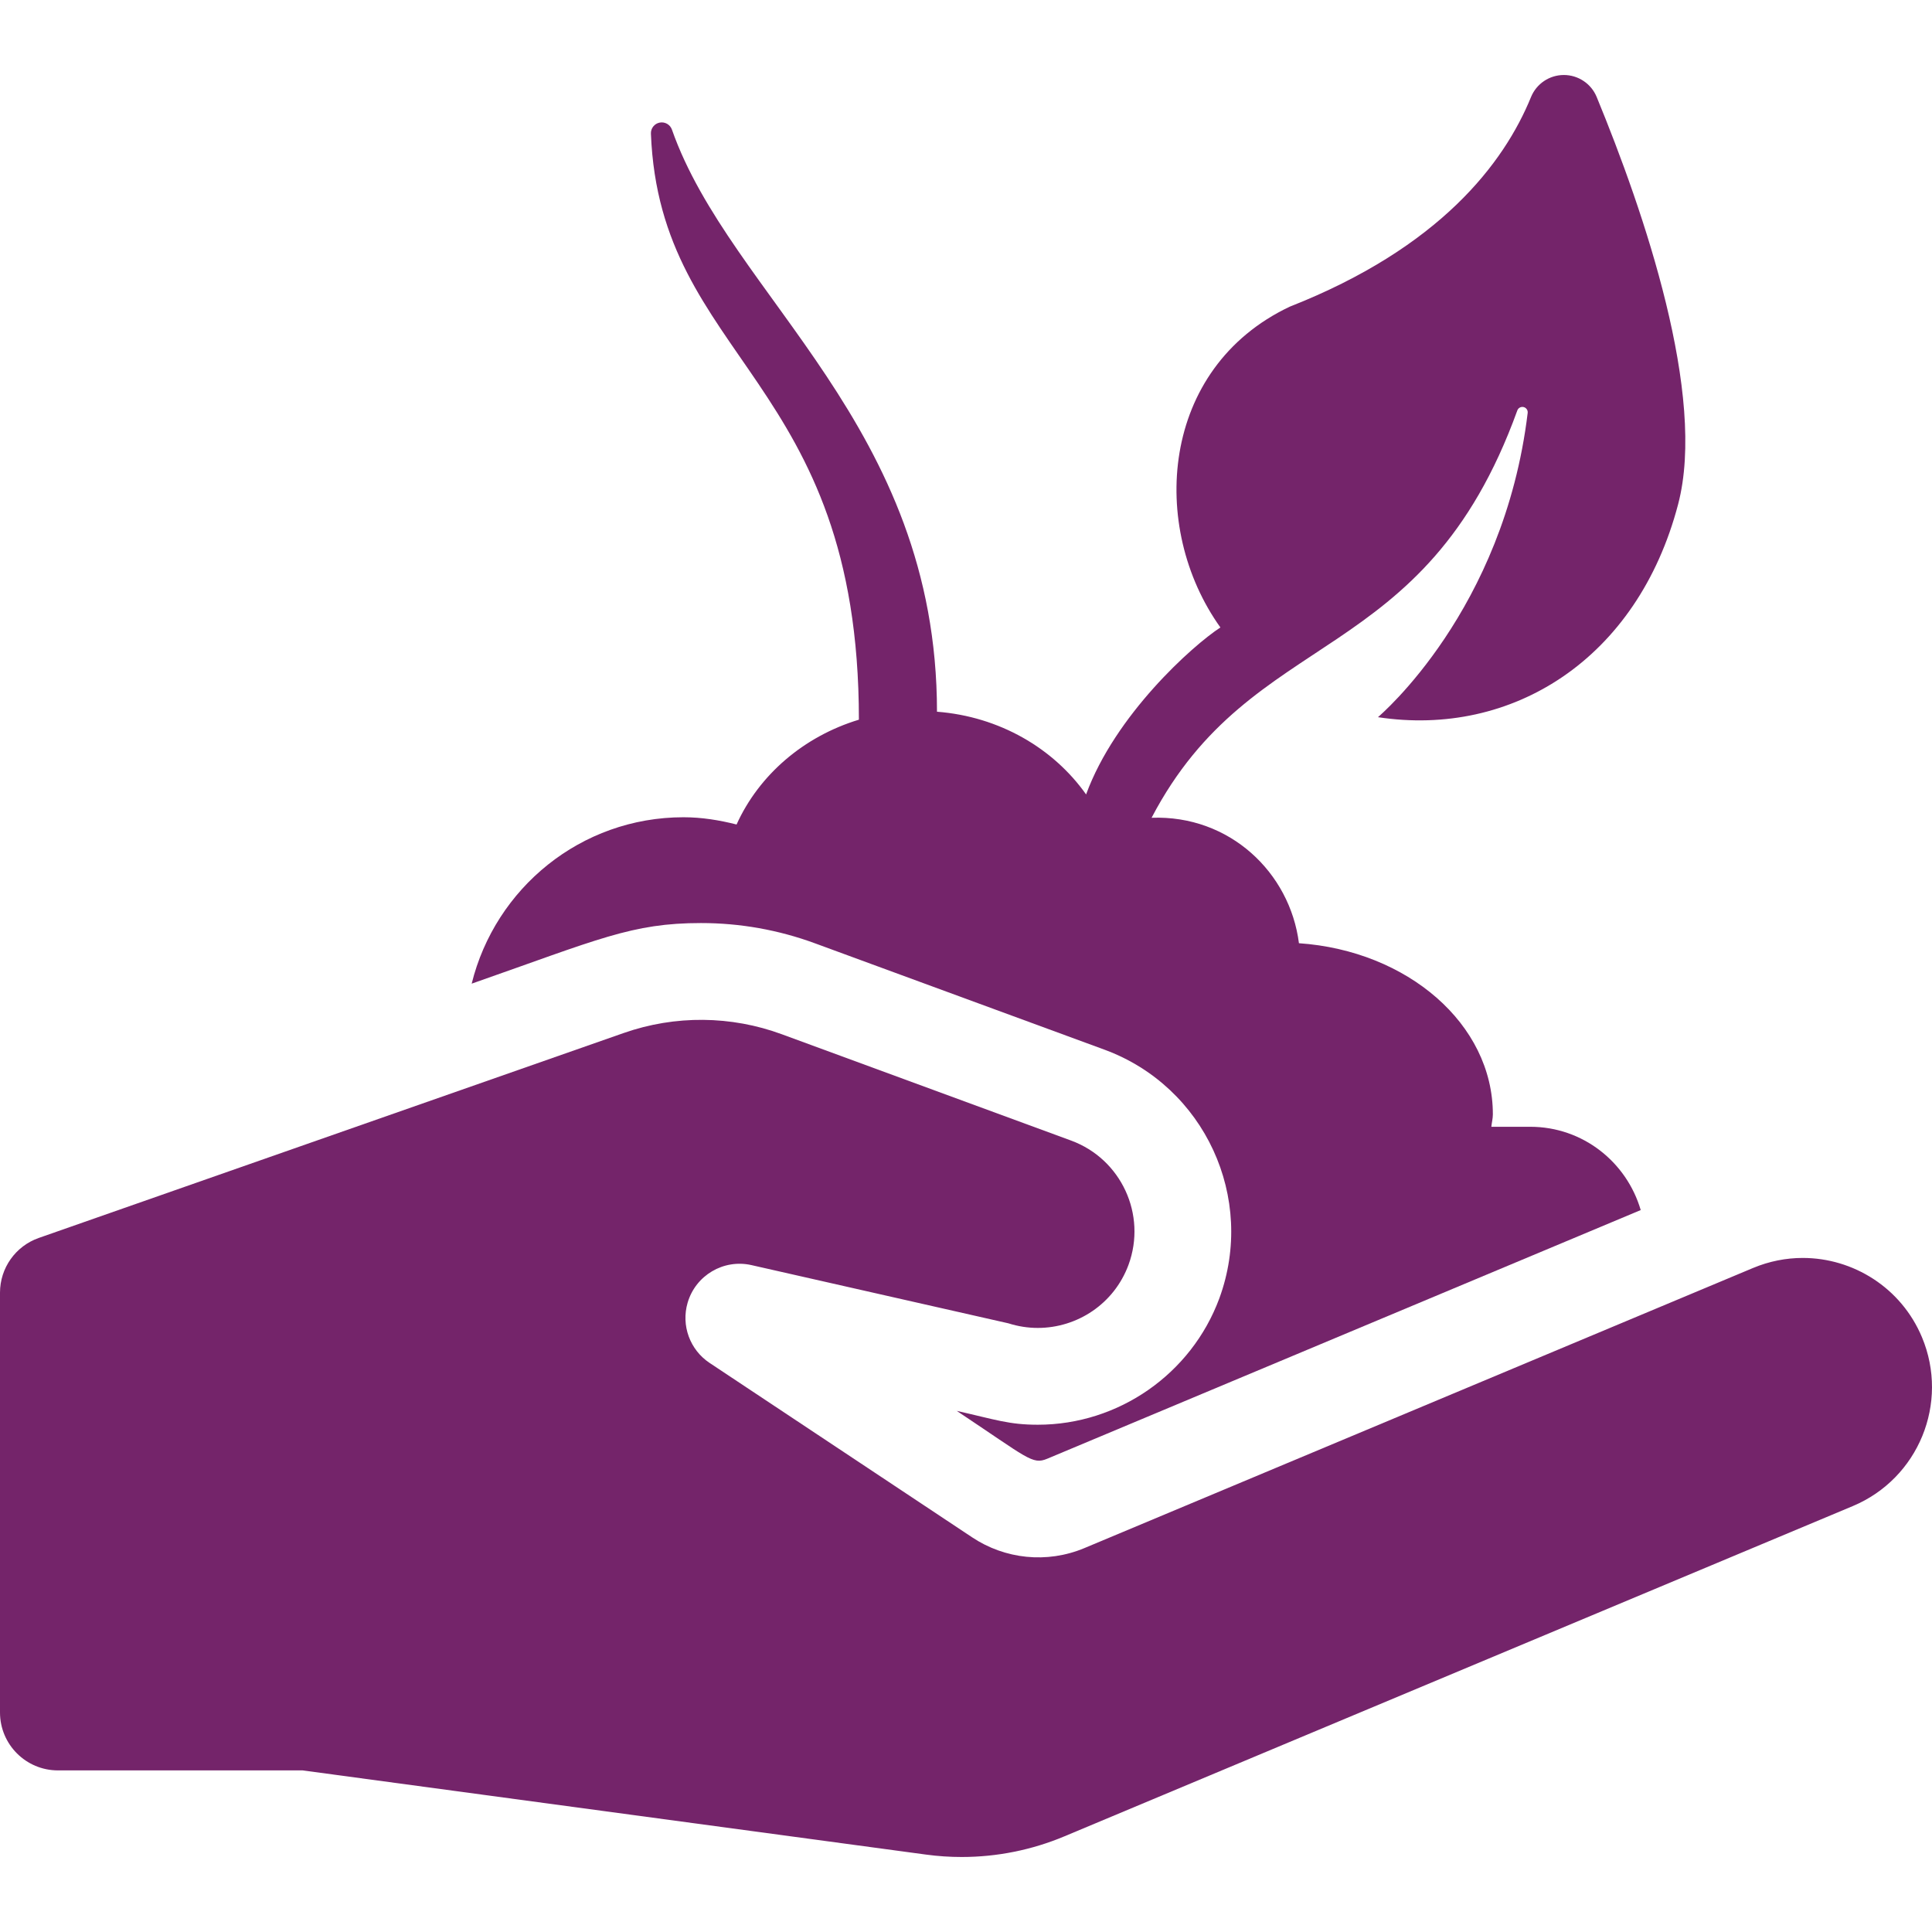
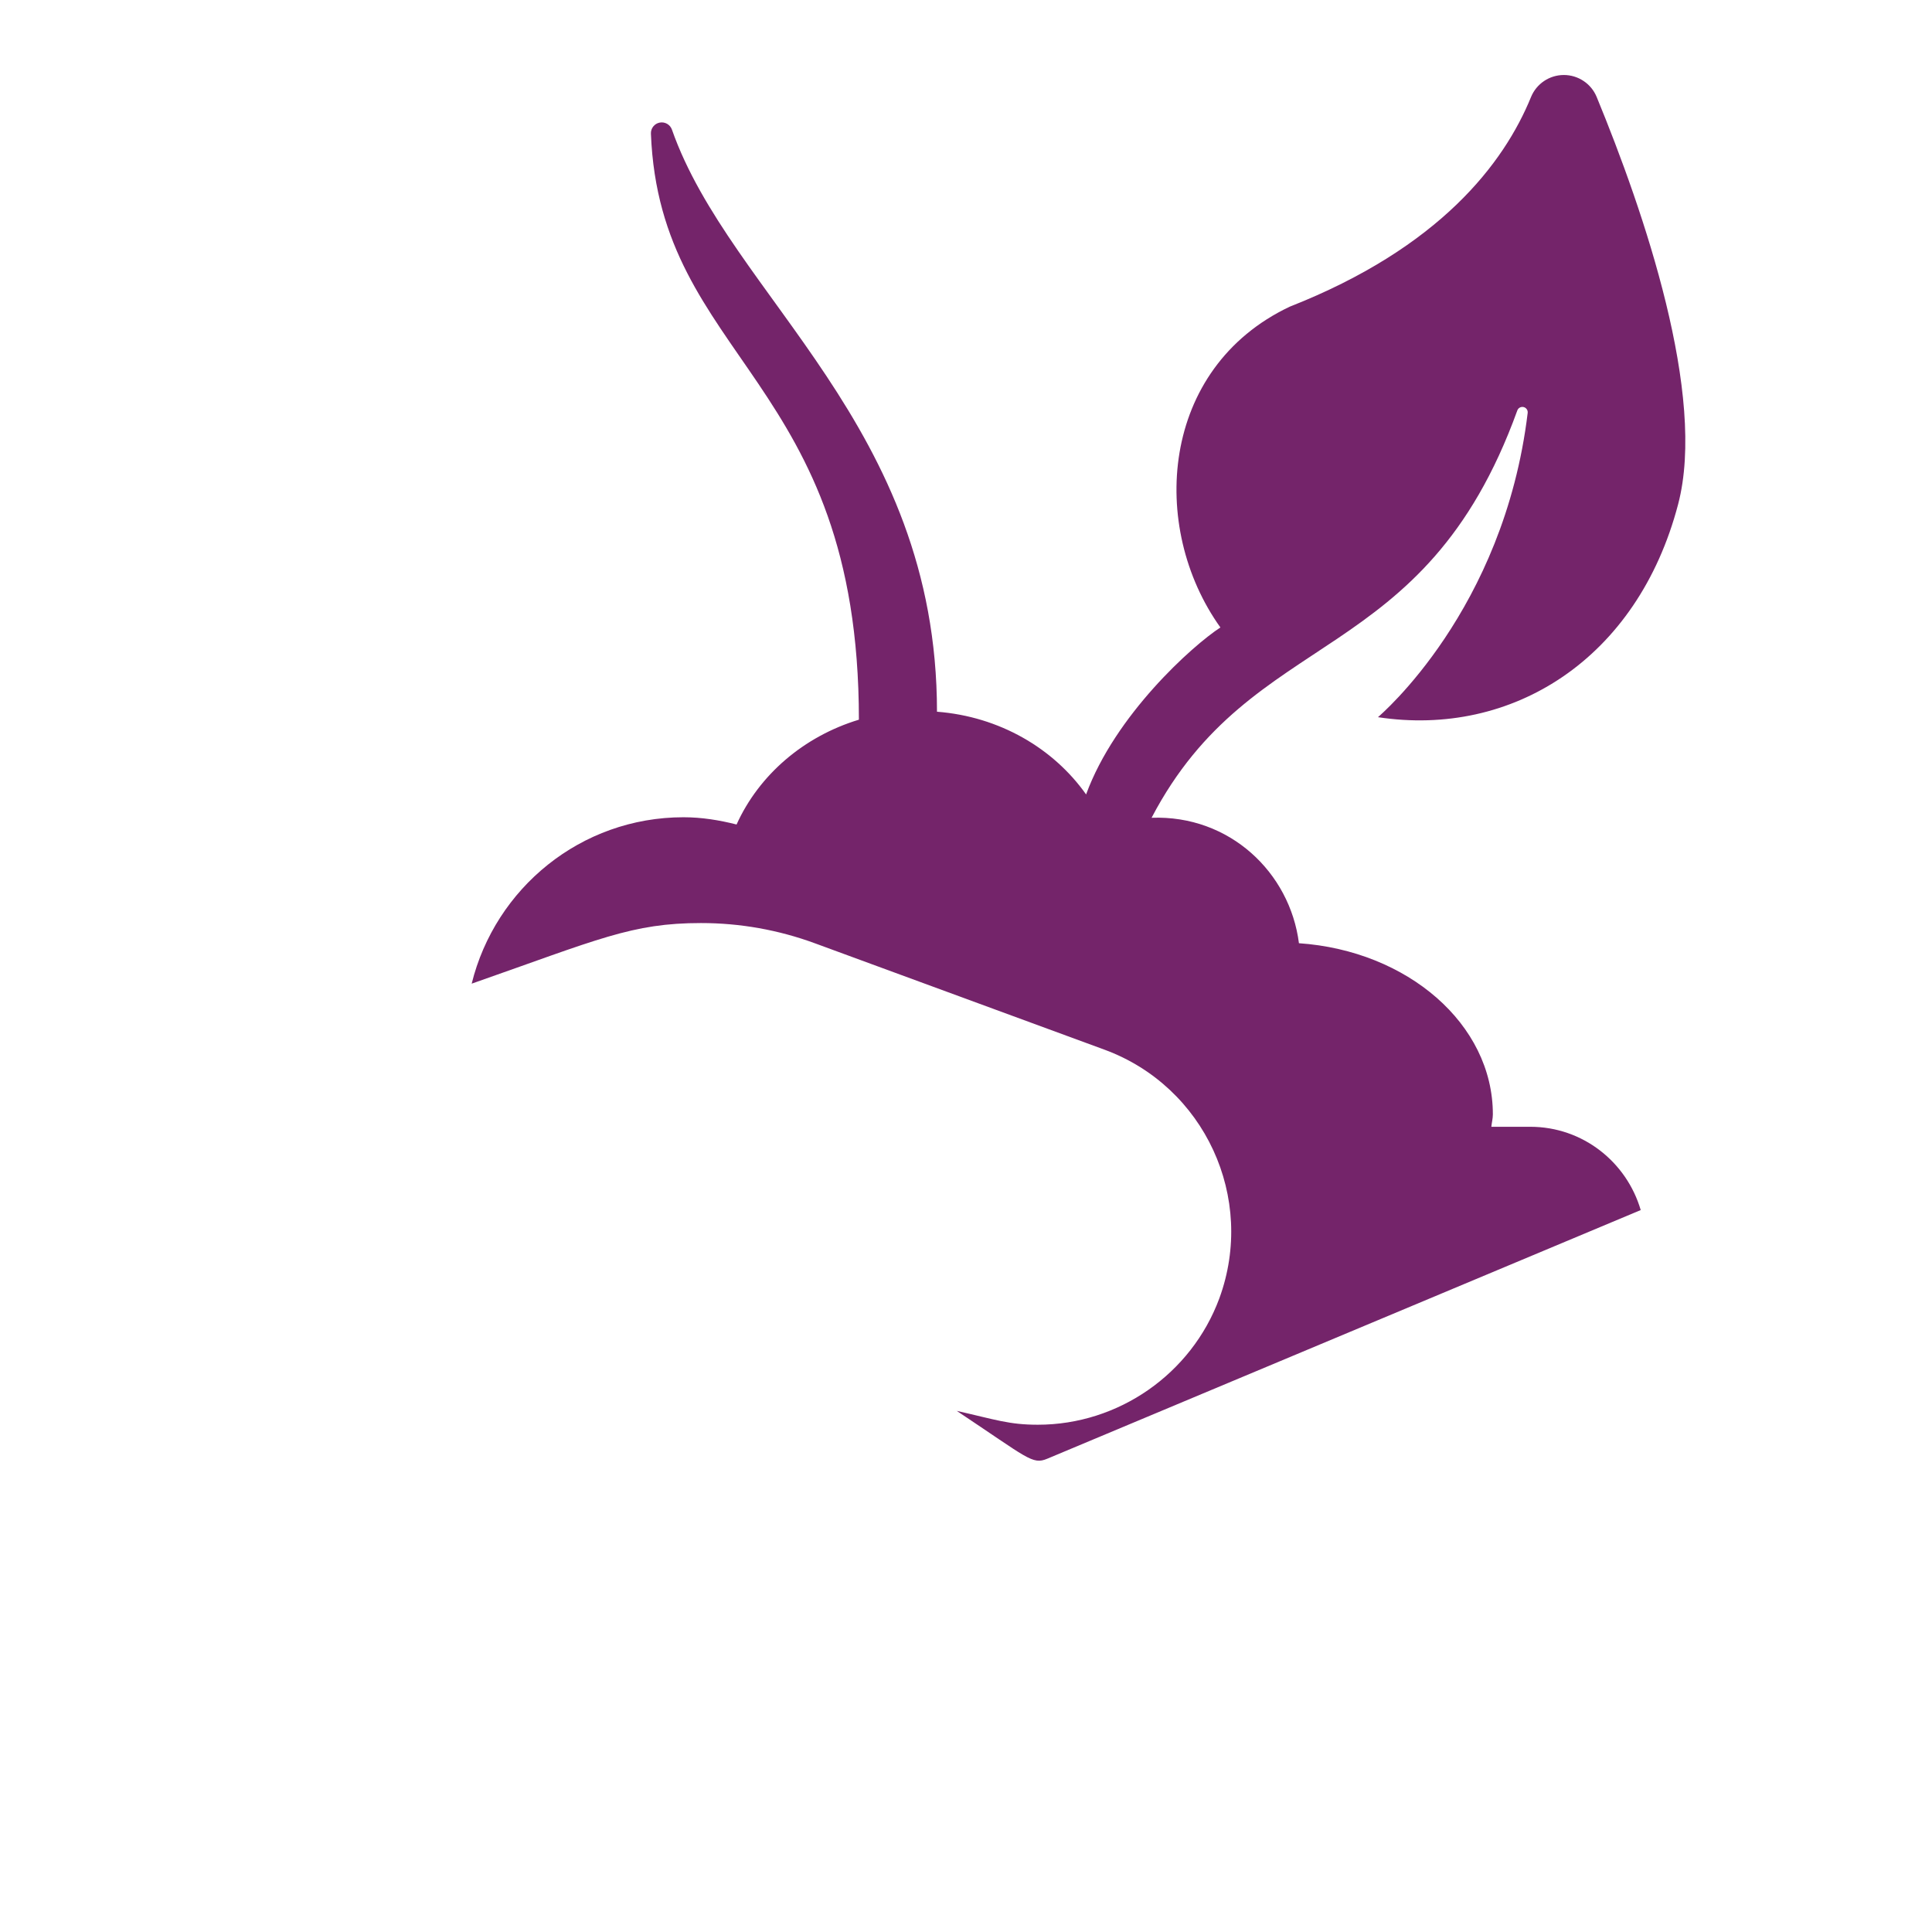
<svg xmlns="http://www.w3.org/2000/svg" version="1.1" id="Capa_1" x="0px" y="0px" viewBox="0 0 312.693 312.693" style="enable-background:new 0 0 312.693 312.693;" xml:space="preserve" width="512px" height="512px">
  <g>
    <path d="M113.461,149.395c6.324,0,12.536,1.107,18.473,3.291l46.82,17.201c16.209,5.957,24.554,23.998,18.596,40.248   c-4.52,12.234-16.32,20.456-29.377,20.456c-4.662,0-6.786-0.808-13.129-2.244c11.545,7.674,12.231,8.745,14.628,7.757   l96.078-40.256c-2.274-7.768-9.374-13.48-17.882-13.48h-6.293c0.061-0.674,0.244-1.321,0.244-2.015   c0-14.622-13.831-26.486-31.386-27.694c-1.452-11.426-11.21-20.772-23.849-20.304c16.4-31.334,44.019-23.986,59.194-65.924   c0.15-0.414,0.587-0.65,1.017-0.549c0.429,0.103,0.713,0.51,0.66,0.947c-3.86,31.986-23.891,48.928-24.231,49.246   c21.707,3.309,41.996-9.381,48.575-34.443c4.642-17.623-5.495-47.293-13.177-65.938c-0.888-2.154-2.99-3.559-5.321-3.556   c-2.33,0.004-4.428,1.416-5.309,3.574c-4.385,10.744-14.761,24.368-39.039,33.92c-20.982,9.925-22.85,35.696-11.23,51.921   c-4.531,2.947-17.047,14.182-21.738,27.025c-5.304-7.491-14.035-12.602-24.133-13.388c0-46.312-33.397-67.144-42.898-94.21   c-0.287-0.817-1.129-1.303-1.98-1.14c-0.852,0.162-1.456,0.924-1.422,1.79c1.445,36.73,33.661,39.548,33.661,94.85   c-8.936,2.709-16.169,8.941-19.799,16.964c-2.765-0.698-5.61-1.173-8.59-1.173c-16.626,0-30.469,11.495-34.283,26.934   C96.886,152.013,102.246,149.395,113.461,149.395z" fill="#74246a" />
-     <path d="M311.064,216.419c-3.355-8.008-11.128-12.822-19.289-12.822c-2.682,0-5.416,0.525-8.048,1.626L175.52,250.554   c-6.088,2.553-12.89,1.778-18.156-1.724l-42.506-28.235c-3.193-2.116-4.641-6.063-3.569-9.741c1.297-4.448,5.827-7.12,10.343-6.095   l41.577,9.42c1.582,0.505,3.184,0.745,4.765,0.745c6.364,0,12.342-3.887,14.678-10.217c2.979-8.125-1.185-17.126-9.303-20.11   l-46.82-17.207c-8.171-3.009-17.229-3.126-25.593-0.194L6.273,200.362C2.52,201.678,0,205.228,0,209.212v67.946   c0,5.182,4.202,9.379,9.375,9.379h39.608l100.902,13.628c1.918,0.26,3.847,0.388,5.764,0.388c5.702,0,11.364-1.132,16.646-3.352   l127.568-53.439C310.513,239.302,315.522,227.063,311.064,216.419z" fill="#74246a" />
  </g>
  <g>
</g>
  <g>
</g>
  <g>
</g>
  <g>
</g>
  <g>
</g>
  <g>
</g>
  <g>
</g>
  <g>
</g>
  <g>
</g>
  <g>
</g>
  <g>
</g>
  <g>
</g>
  <g>
</g>
  <g>
</g>
  <g>
</g>
</svg>